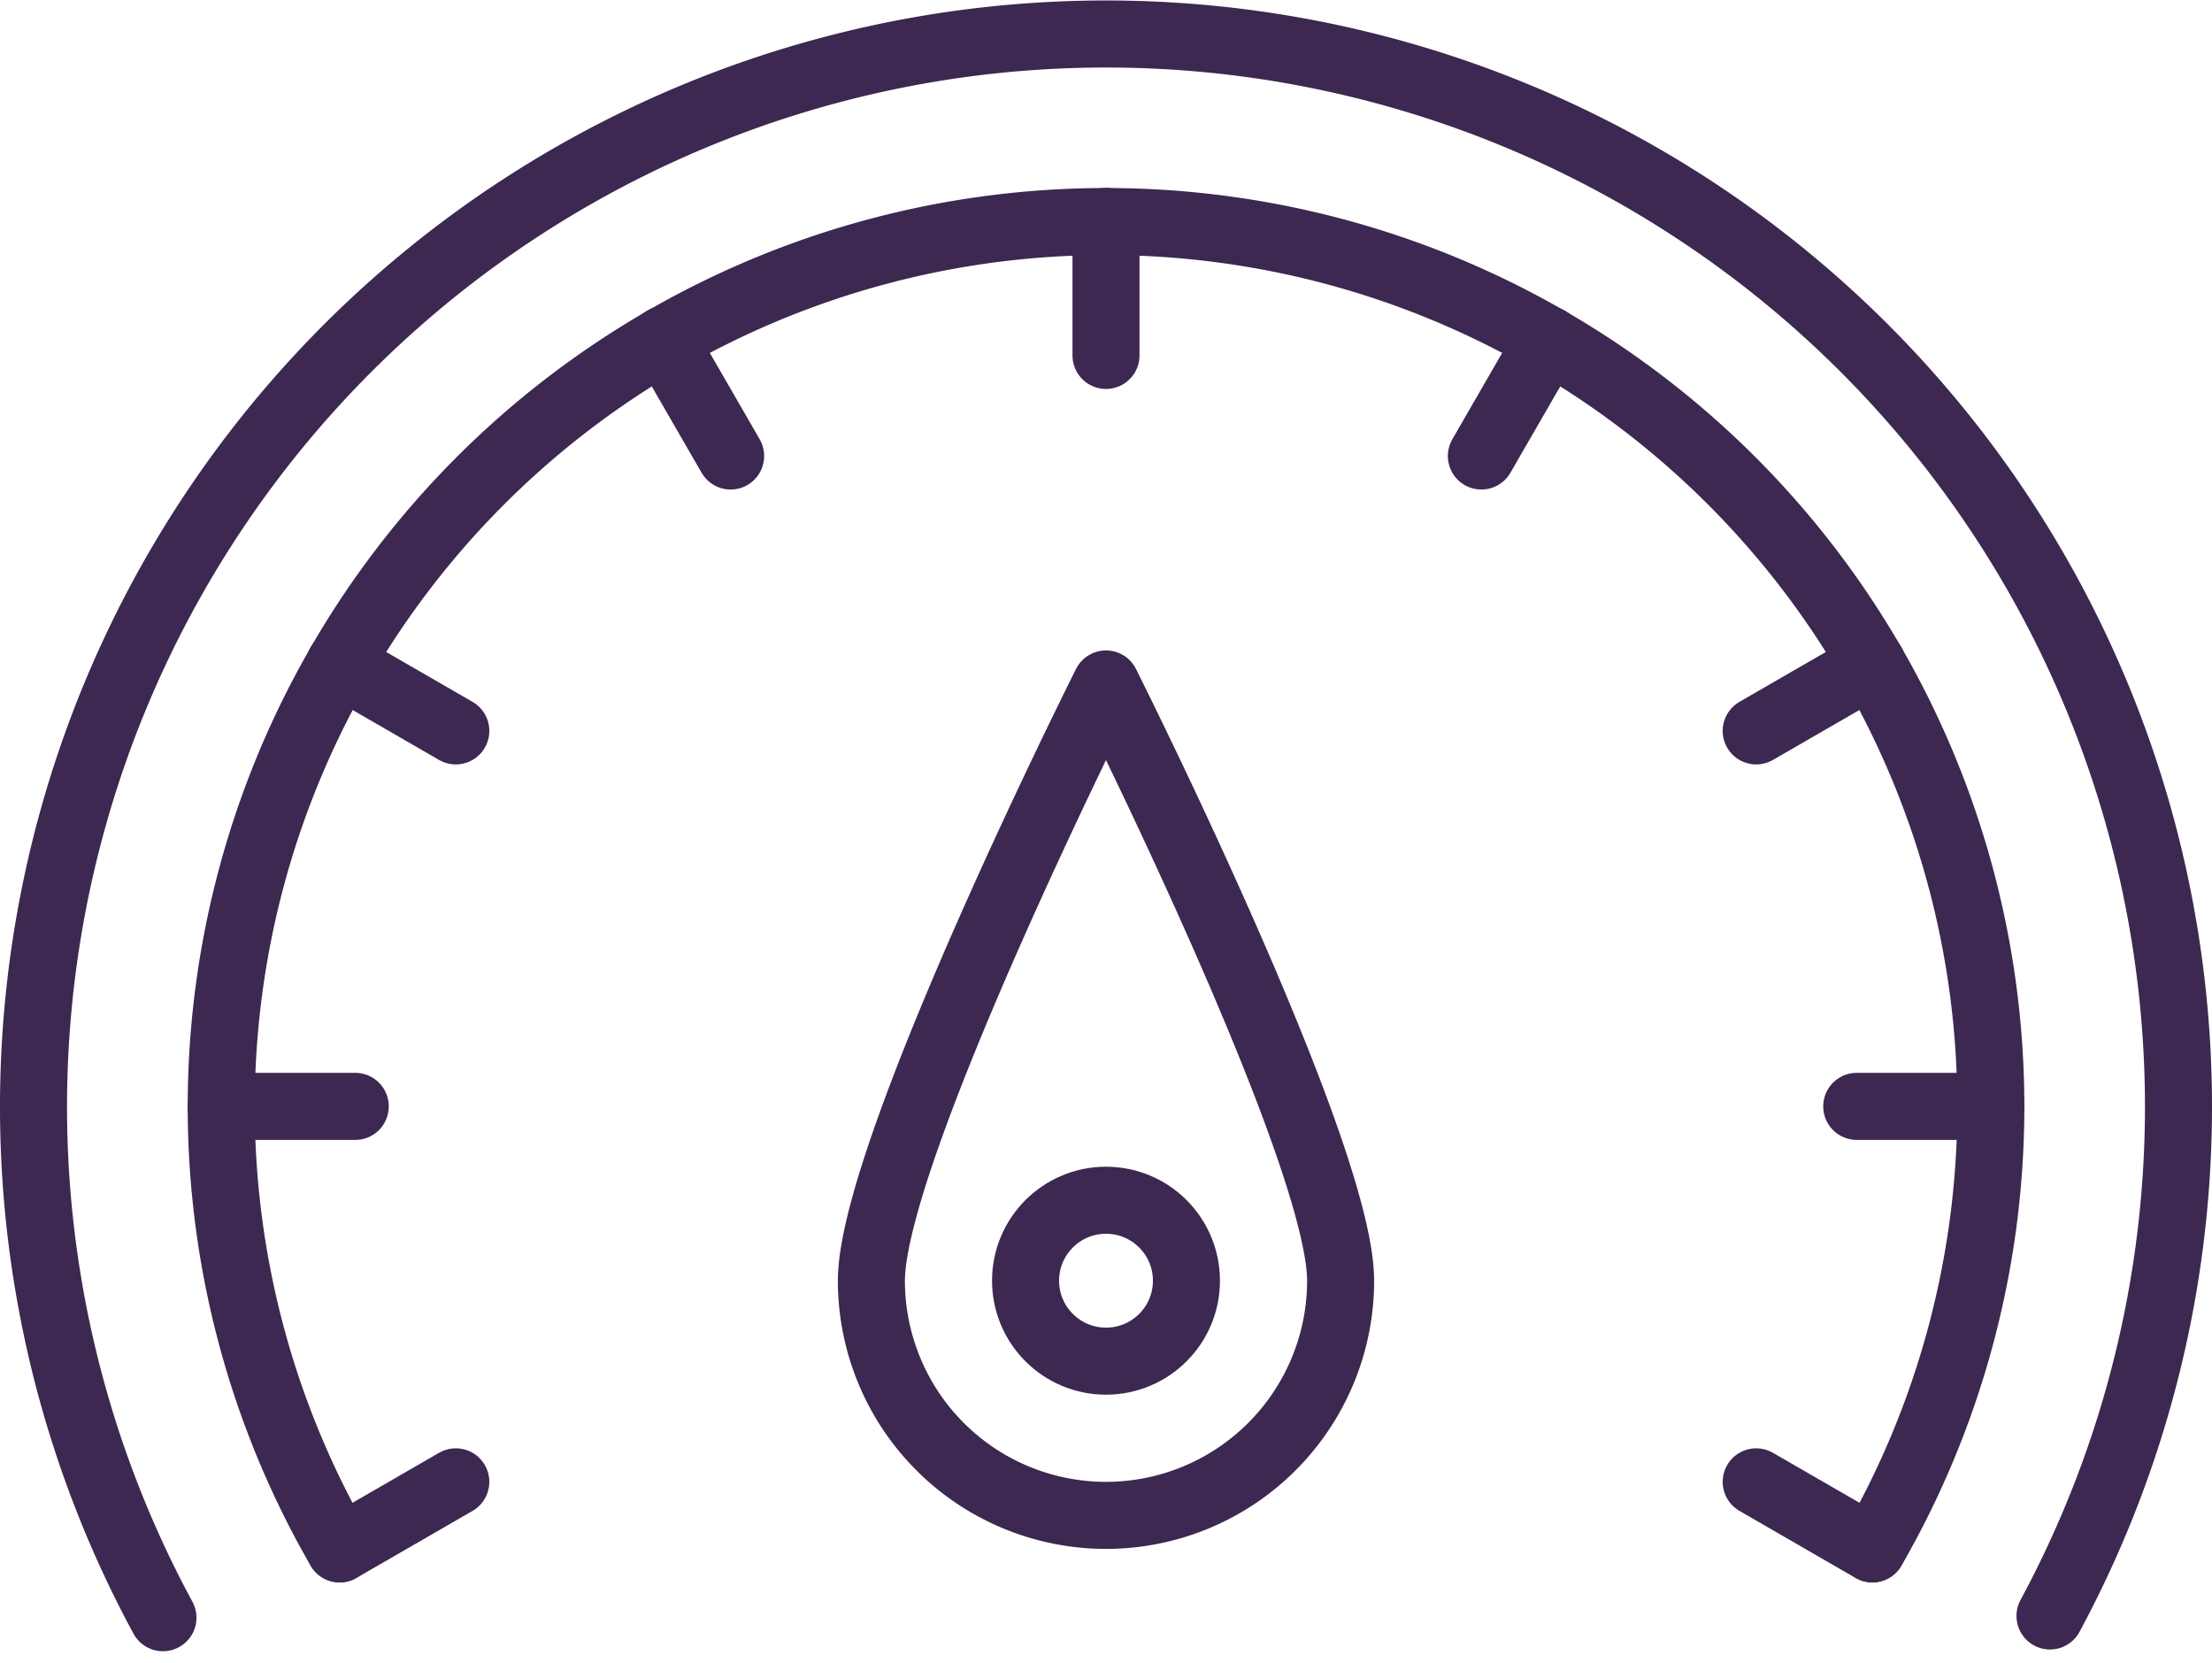
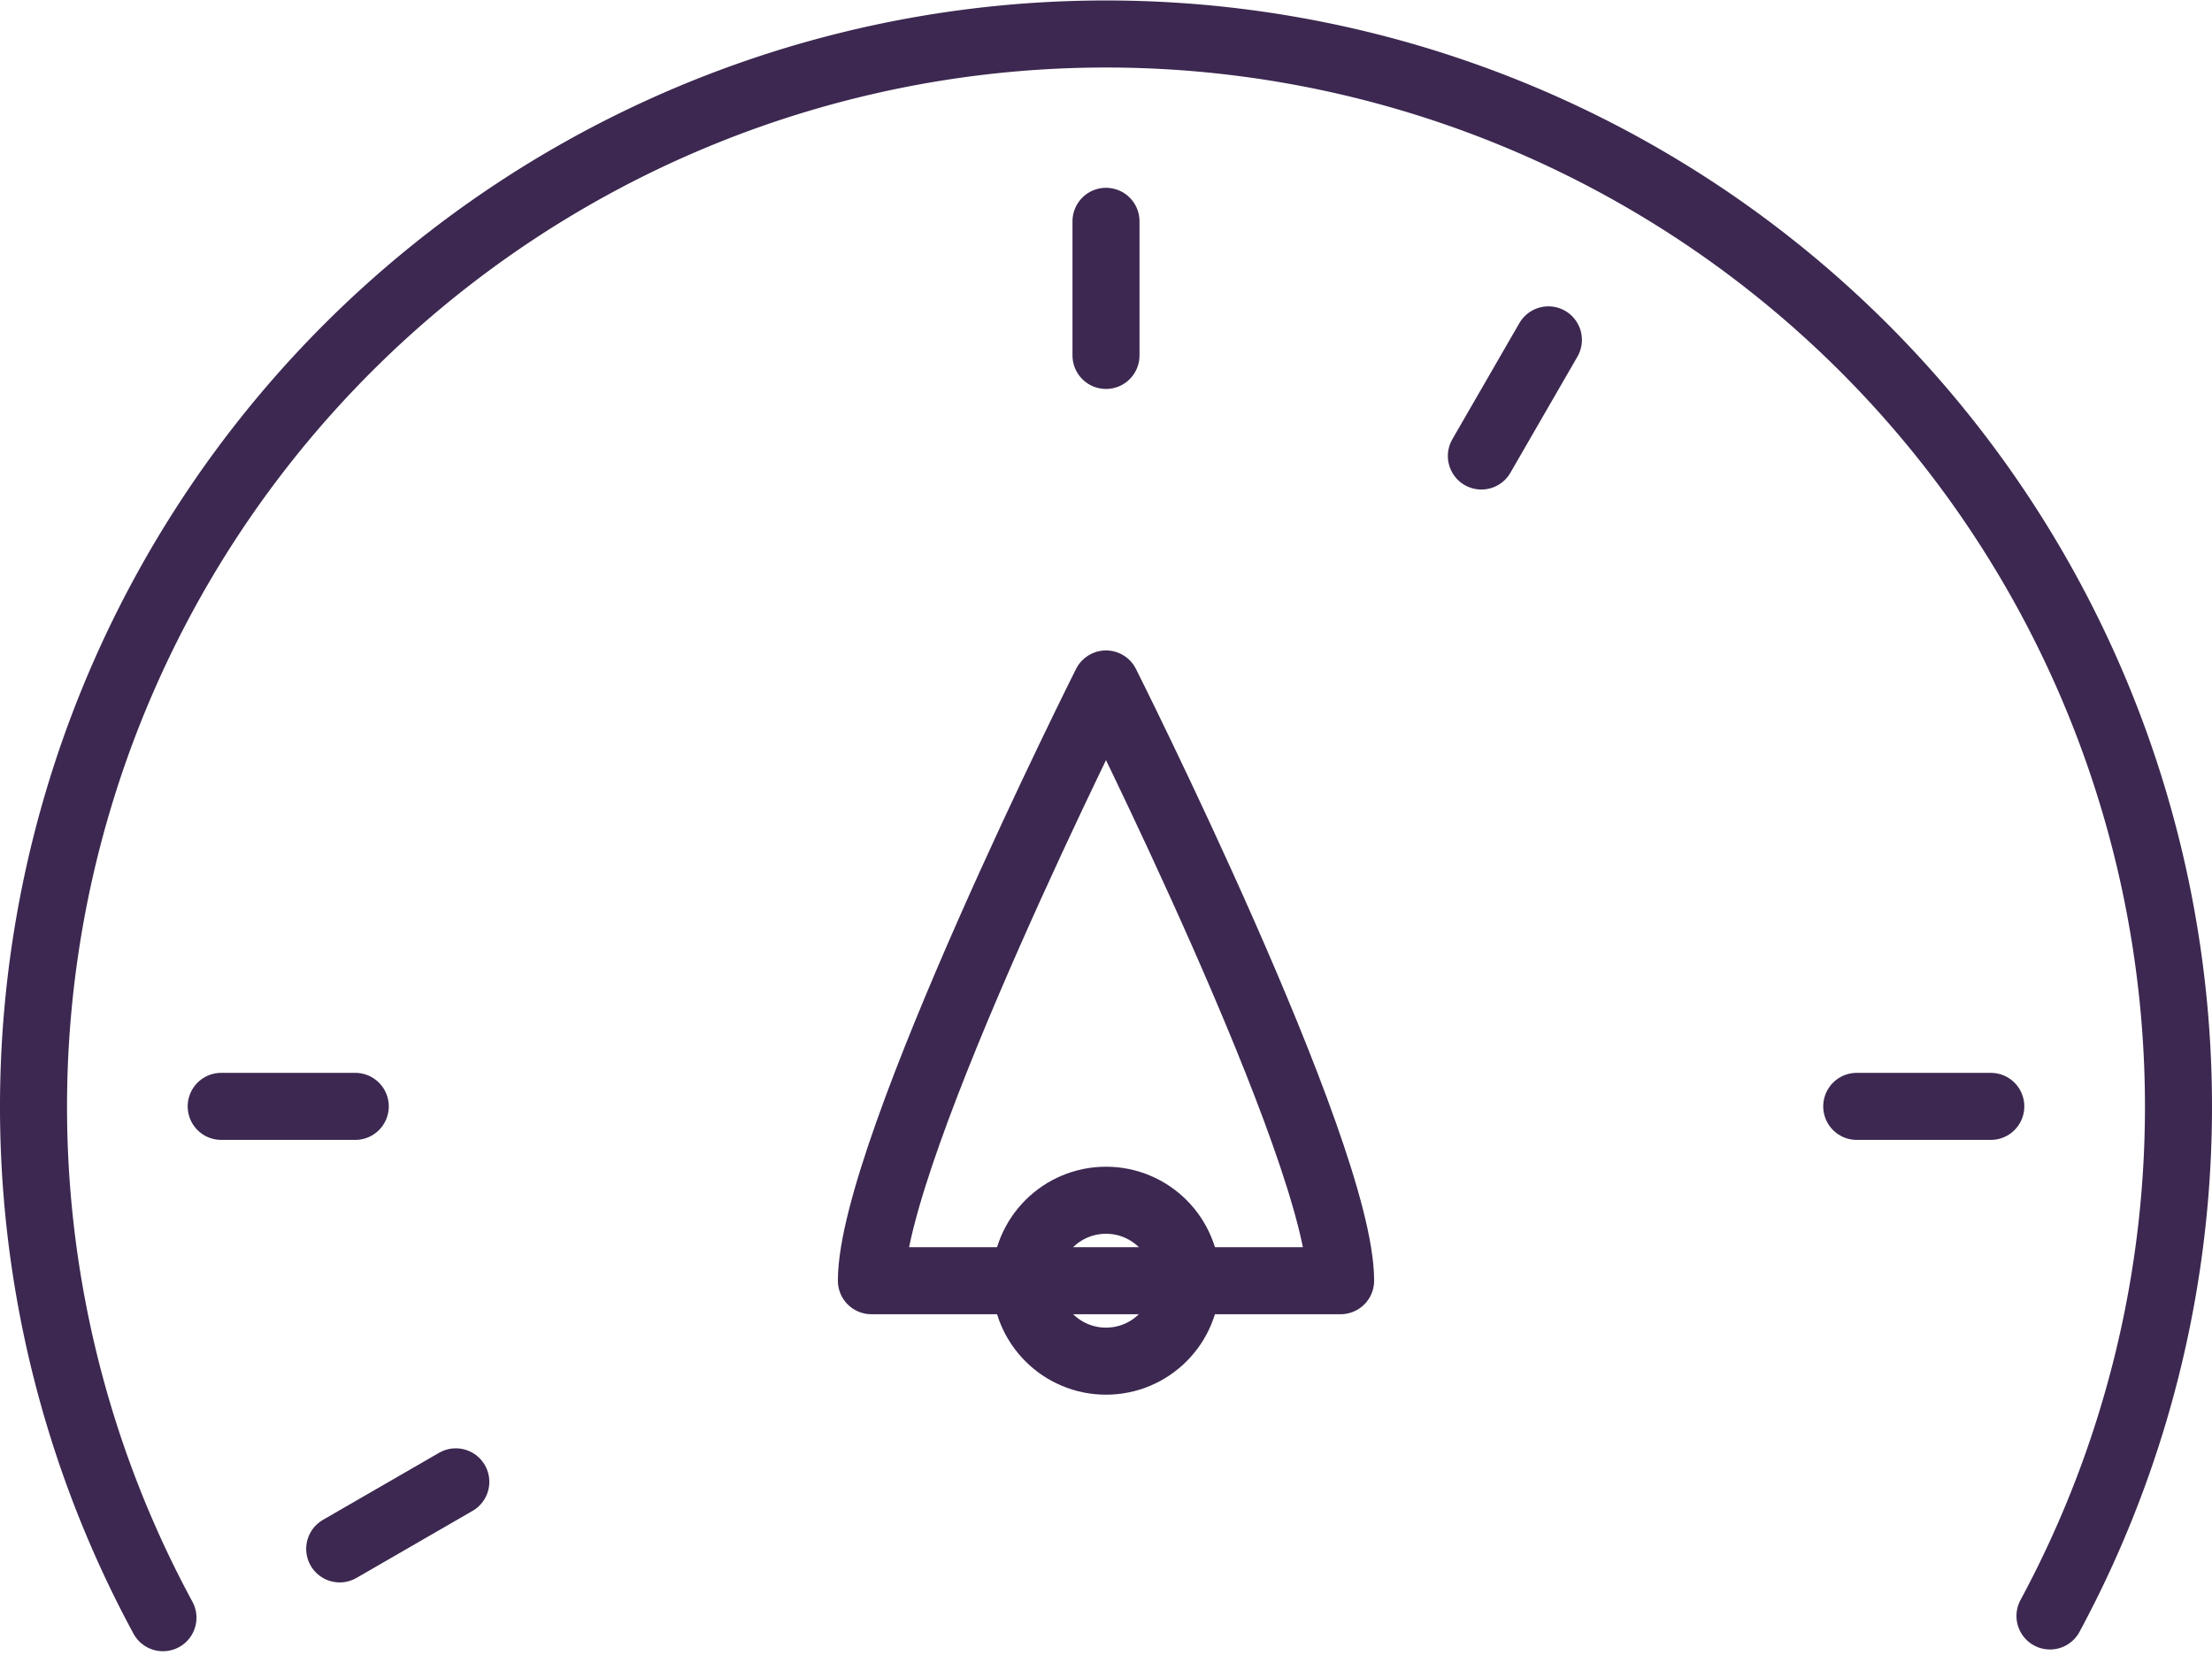
<svg xmlns="http://www.w3.org/2000/svg" width="33" height="24.805" viewBox="0 0 33 24.805">
  <g id="Icon" transform="translate(0 0.001)">
    <circle id="Ellipse_3" data-name="Ellipse 3" cx="1.2" cy="1.2" r="1.2" transform="translate(15.3 17.9)" fill="none" stroke="#3c2850" stroke-linecap="round" stroke-linejoin="round" stroke-width="1" />
-     <path id="Tracé_51" data-name="Tracé 51" d="M13,19.1c0-1.933,3.5-8.9,3.5-8.9S20,17.167,20,19.1a3.5,3.5,0,0,1-7,0Z" fill="none" stroke="#3c2850" stroke-linecap="round" stroke-linejoin="round" stroke-width="1" />
+     <path id="Tracé_51" data-name="Tracé 51" d="M13,19.1c0-1.933,3.5-8.9,3.5-8.9S20,17.167,20,19.1Z" fill="none" stroke="#3c2850" stroke-linecap="round" stroke-linejoin="round" stroke-width="1" />
    <line id="Ligne_41" data-name="Ligne 41" y2="2" transform="translate(16.5 3.3)" fill="none" stroke="#3c2850" stroke-linecap="round" stroke-linejoin="round" stroke-width="1" />
    <line id="Ligne_42" data-name="Ligne 42" x1="1" y2="1.732" transform="translate(22.1 5.068)" fill="none" stroke="#3c2850" stroke-linecap="round" stroke-linejoin="round" stroke-width="1" />
-     <line id="Ligne_43" data-name="Ligne 43" x1="1.732" y2="1" transform="translate(26.2 9.9)" fill="none" stroke="#3c2850" stroke-linecap="round" stroke-linejoin="round" stroke-width="1" />
    <line id="Ligne_44" data-name="Ligne 44" x1="1.732" y2="1" transform="translate(5.068 22.1)" fill="none" stroke="#3c2850" stroke-linecap="round" stroke-linejoin="round" stroke-width="1" />
    <line id="Ligne_45" data-name="Ligne 45" x1="2" transform="translate(27.7 16.5)" fill="none" stroke="#3c2850" stroke-linecap="round" stroke-linejoin="round" stroke-width="1" />
    <line id="Ligne_46" data-name="Ligne 46" x1="2" transform="translate(3.3 16.5)" fill="none" stroke="#3c2850" stroke-linecap="round" stroke-linejoin="round" stroke-width="1" />
-     <line id="Ligne_47" data-name="Ligne 47" x1="1.732" y1="1" transform="translate(26.2 22.1)" fill="none" stroke="#3c2850" stroke-linecap="round" stroke-linejoin="round" stroke-width="1" />
-     <line id="Ligne_48" data-name="Ligne 48" x1="1.732" y1="1" transform="translate(5.068 9.9)" fill="none" stroke="#3c2850" stroke-linecap="round" stroke-linejoin="round" stroke-width="1" />
-     <line id="Ligne_49" data-name="Ligne 49" x1="1" y1="1.732" transform="translate(9.9 5.068)" fill="none" stroke="#3c2850" stroke-linecap="round" stroke-linejoin="round" stroke-width="1" />
-     <path id="Tracé_52" data-name="Tracé 52" d="M5.067,23.1a13.2,13.2,0,1,1,22.867,0" fill="none" stroke="#3c2850" stroke-linecap="round" stroke-linejoin="round" stroke-width="1" />
    <path id="Tracé_53" data-name="Tracé 53" d="M2.431,24.126A16,16,0,1,1,30.583,24.1" fill="none" stroke="#3c2850" stroke-linecap="round" stroke-linejoin="round" stroke-width="1" />
  </g>
</svg>